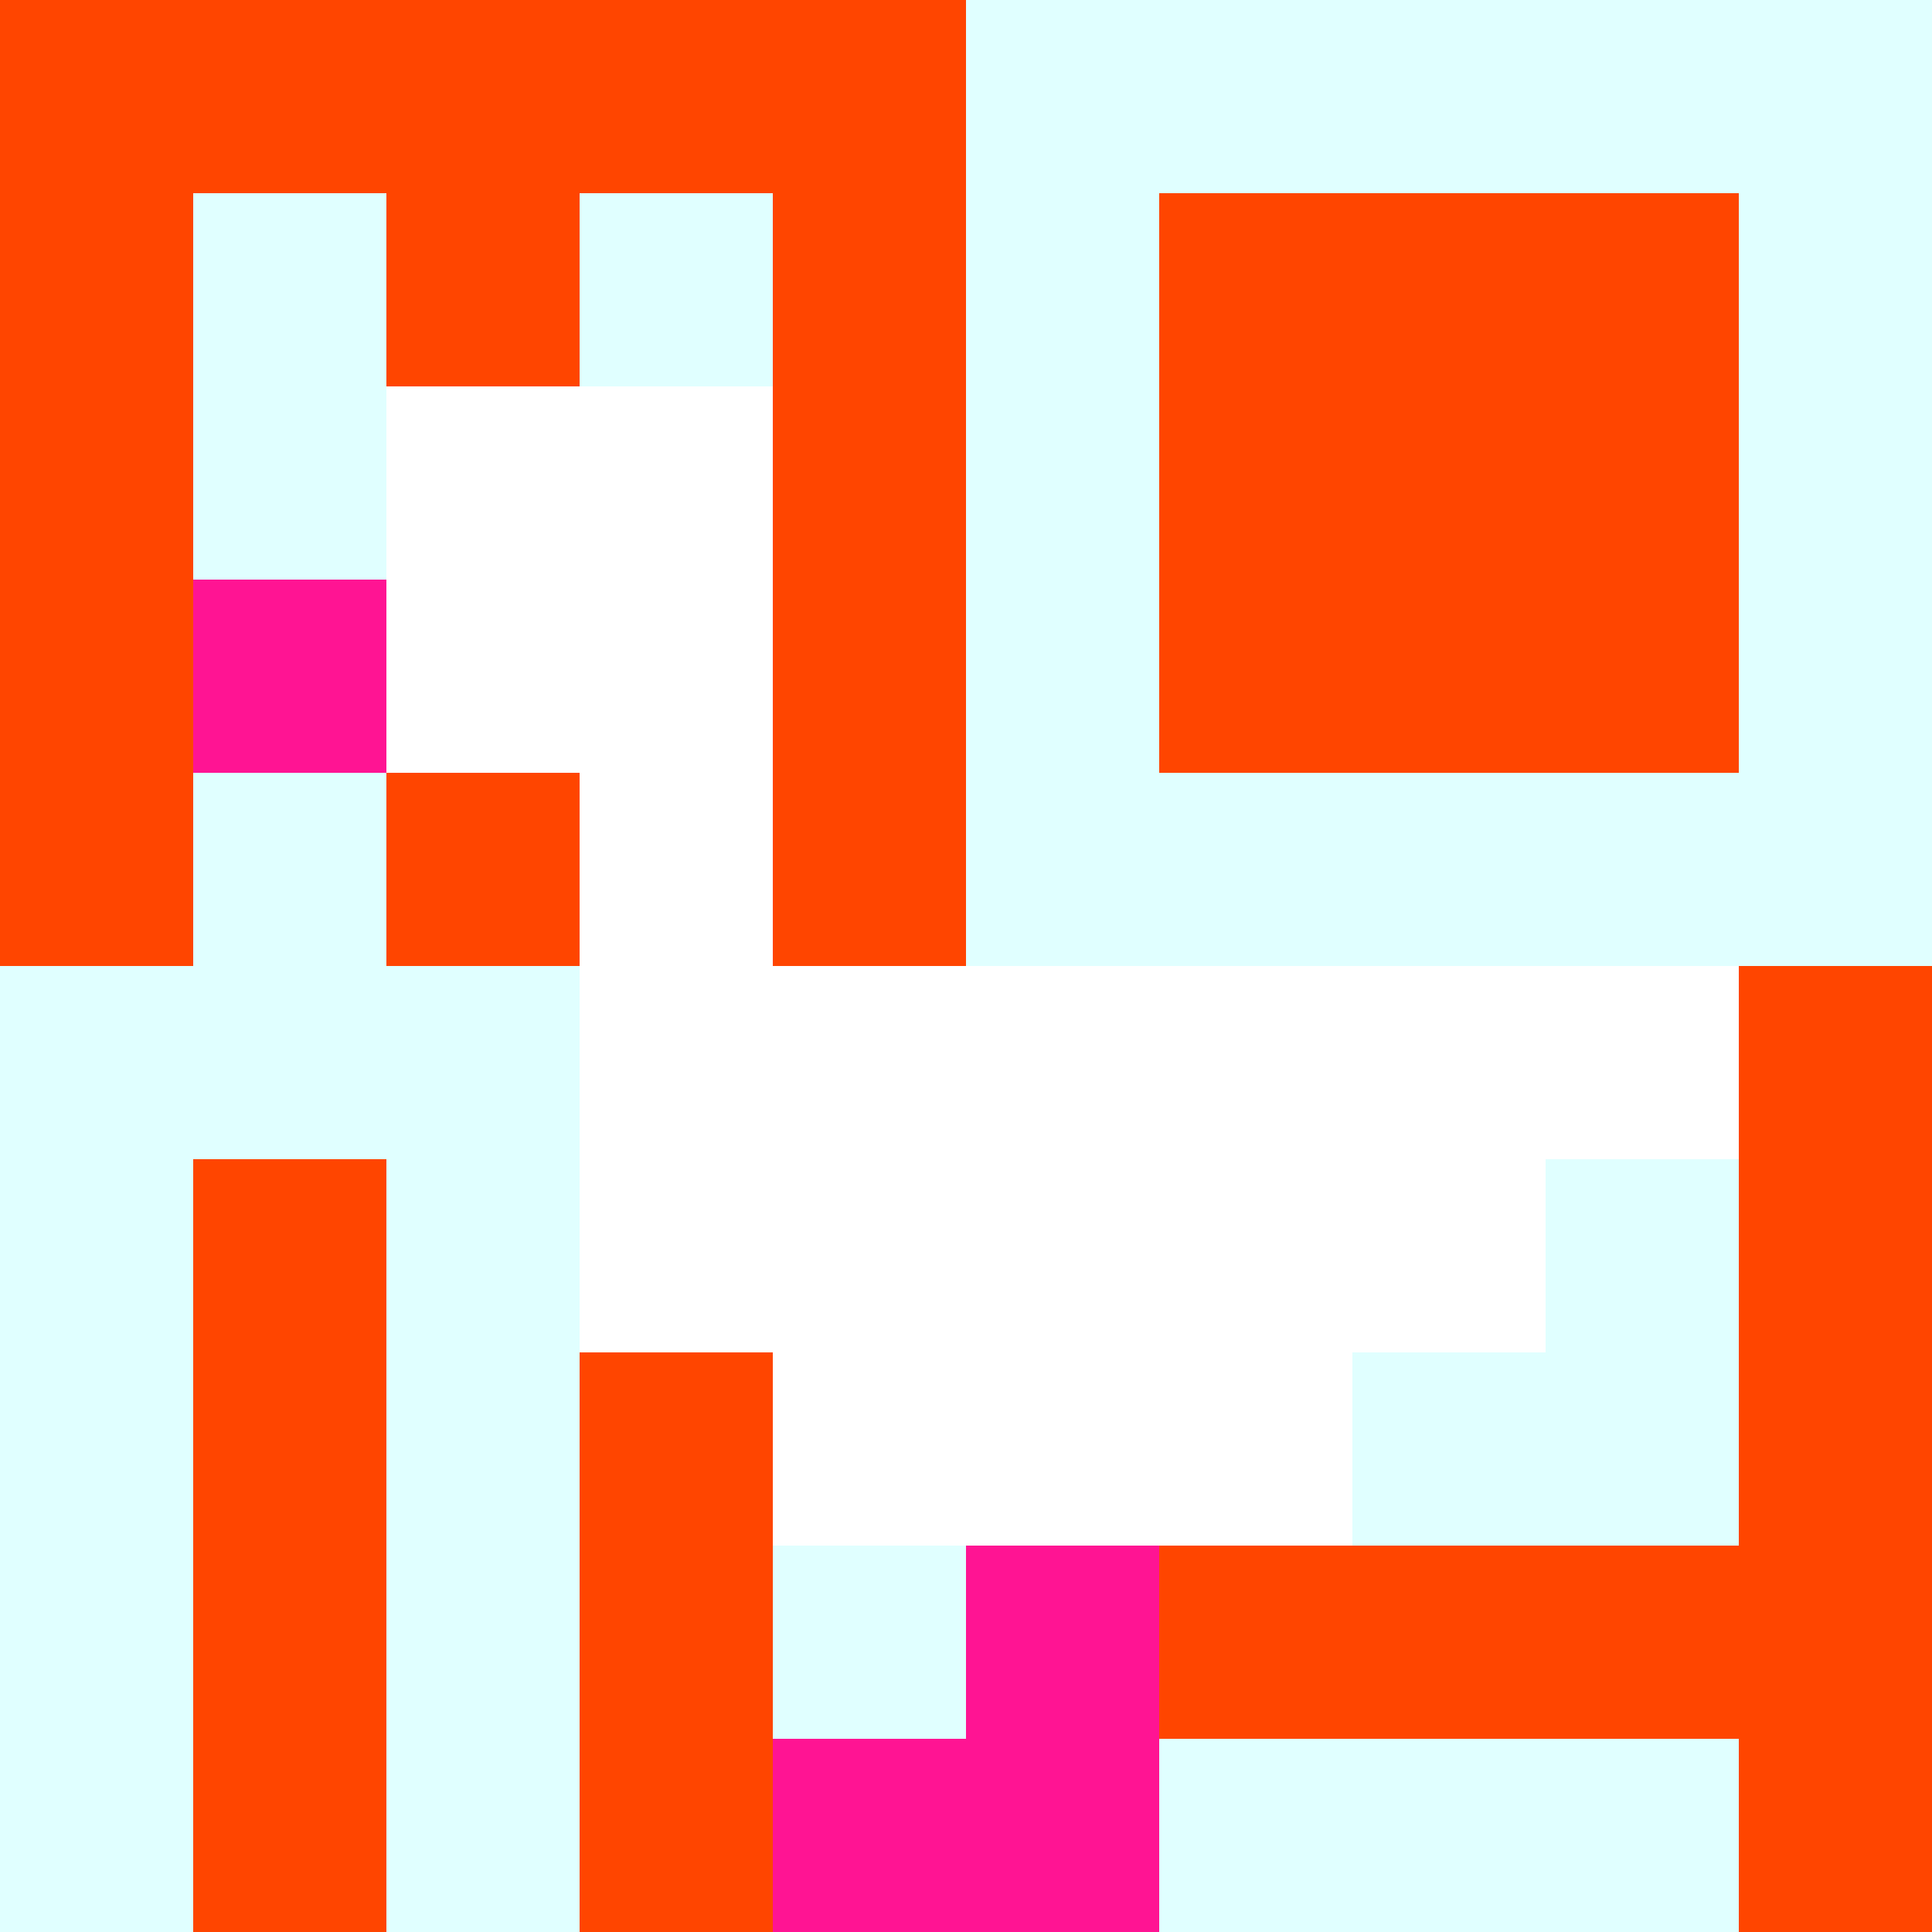
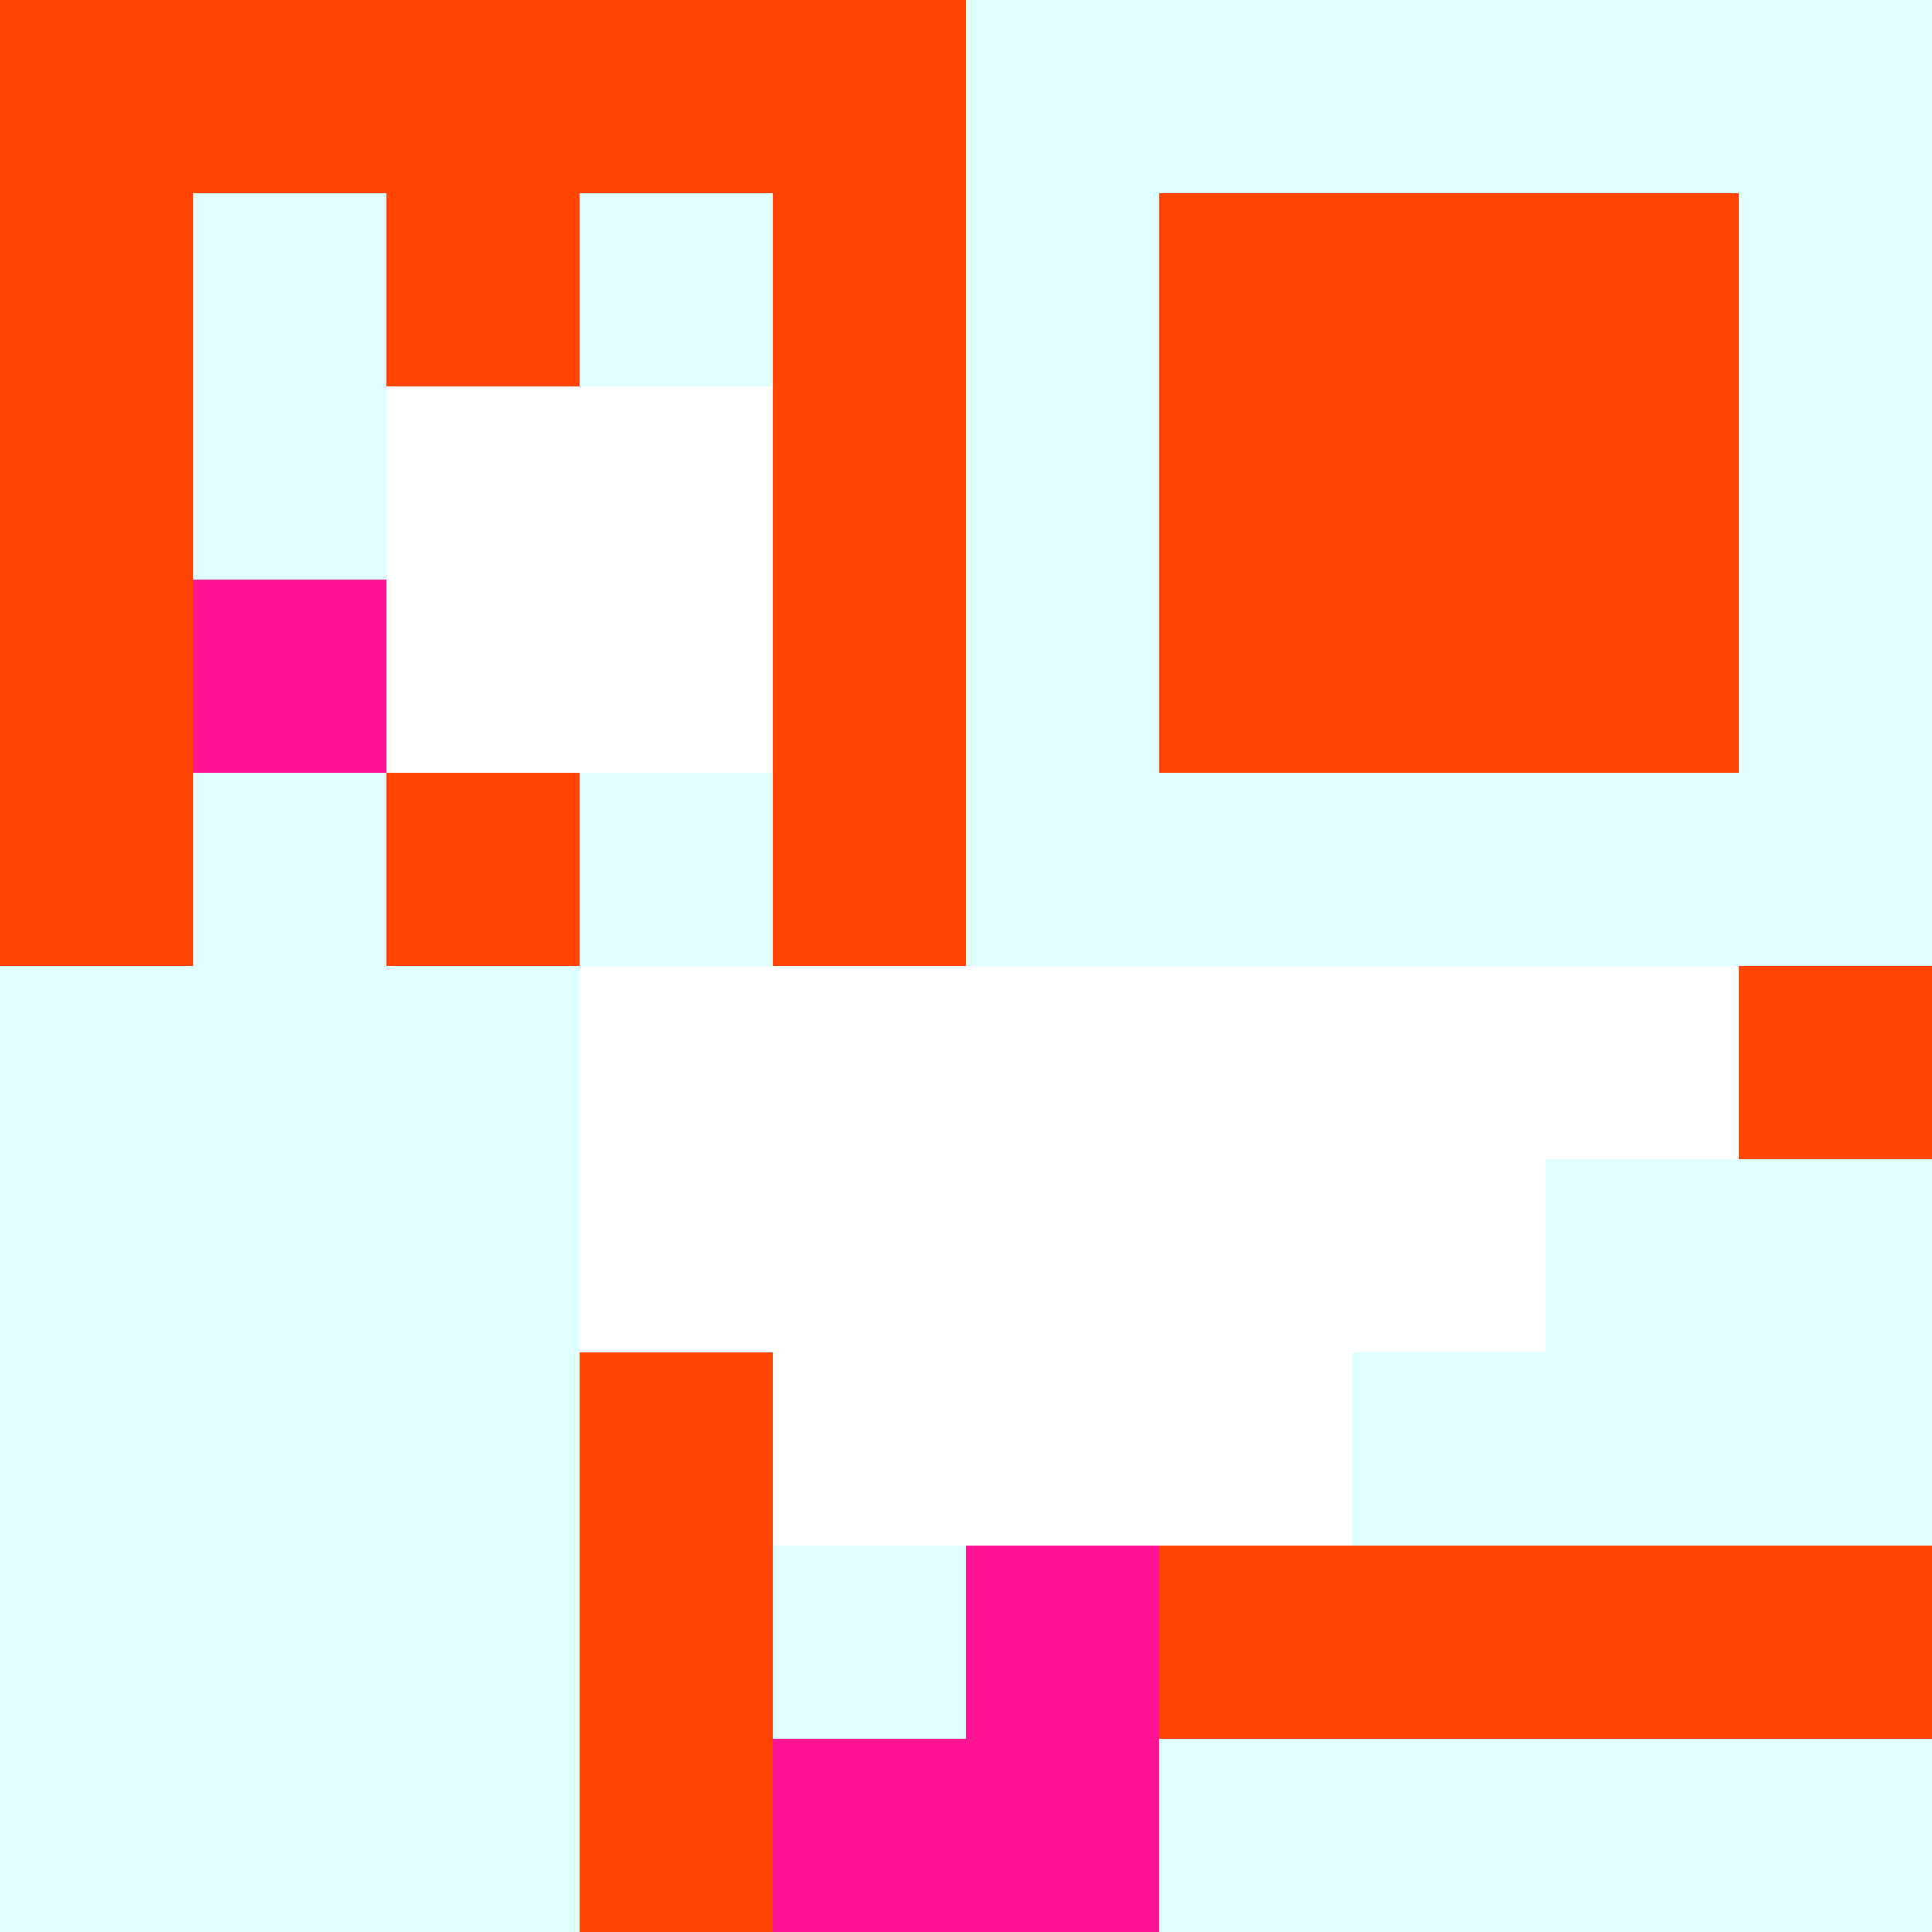
<svg xmlns="http://www.w3.org/2000/svg" version="1.1" width="100%" height="100%" viewBox="0 0 731 731" preserveAspectRatio="xMidYMid meet">
  <title>'goose-pfp-profile' by Dmitri Cherniak</title>
  <desc>The Goose Is Loose</desc>
  <rect width="100%" height="100%" fill="#FFFFFF" />
  <g>
    <g id="0-0">
      <rect x="0" y="0" height="731" width="731" fill="#E0FFFF" />
      <g>
        <rect id="0-0-0-0-5-1" x="0" y="0" width="365.5" height="73.1" fill="#FF4500" />
        <rect id="0-0-0-0-1-5" x="0" y="0" width="73.1" height="365.5" fill="#FF4500" />
        <rect id="0-0-2-0-1-5" x="146.2" y="0" width="73.1" height="365.5" fill="#FF4500" />
        <rect id="0-0-4-0-1-5" x="292.4" y="0" width="73.1" height="365.5" fill="#FF4500" />
        <rect id="0-0-6-1-3-3" x="438.6" y="73.1" width="219.3" height="219.3" fill="#FF4500" />
-         <rect id="0-0-1-6-1-4" x="73.1" y="438.6" width="73.1" height="292.4" fill="#FF4500" />
        <rect id="0-0-3-6-1-4" x="219.3" y="438.6" width="73.1" height="292.4" fill="#FF4500" />
        <rect id="0-0-5-5-5-1" x="365.5" y="365.5" width="365.5" height="73.1" fill="#FF4500" />
        <rect id="0-0-5-8-5-1" x="365.5" y="584.8" width="365.5" height="73.1" fill="#FF4500" />
        <rect id="0-0-5-5-1-5" x="365.5" y="365.5" width="73.1" height="365.5" fill="#FF4500" />
-         <rect id="0-0-9-5-1-5" x="657.9" y="365.5" width="73.1" height="365.5" fill="#FF4500" />
      </g>
      <g>
        <rect id="0-0-2-2-2-2" x="146.2" y="146.2" width="146.2" height="146.2" fill="#FFFFFF" />
-         <rect id="0-0-3-2-1-4" x="219.3" y="146.2" width="73.1" height="292.4" fill="#FFFFFF" />
        <rect id="0-0-4-5-5-1" x="292.4" y="365.5" width="365.5" height="73.1" fill="#FFFFFF" />
        <rect id="0-0-3-5-5-2" x="219.3" y="365.5" width="365.5" height="146.2" fill="#FFFFFF" />
        <rect id="0-0-4-5-3-3" x="292.4" y="365.5" width="219.3" height="219.3" fill="#FFFFFF" />
        <rect id="0-0-1-3-1-1" x="73.1" y="219.3" width="73.1" height="73.1" fill="#FF1493" />
        <rect id="0-0-5-8-1-2" x="365.5" y="584.8" width="73.1" height="146.2" fill="#FF1493" />
        <rect id="0-0-4-9-2-1" x="292.4" y="657.9" width="146.2" height="73.1" fill="#FF1493" />
      </g>
    </g>
  </g>
</svg>